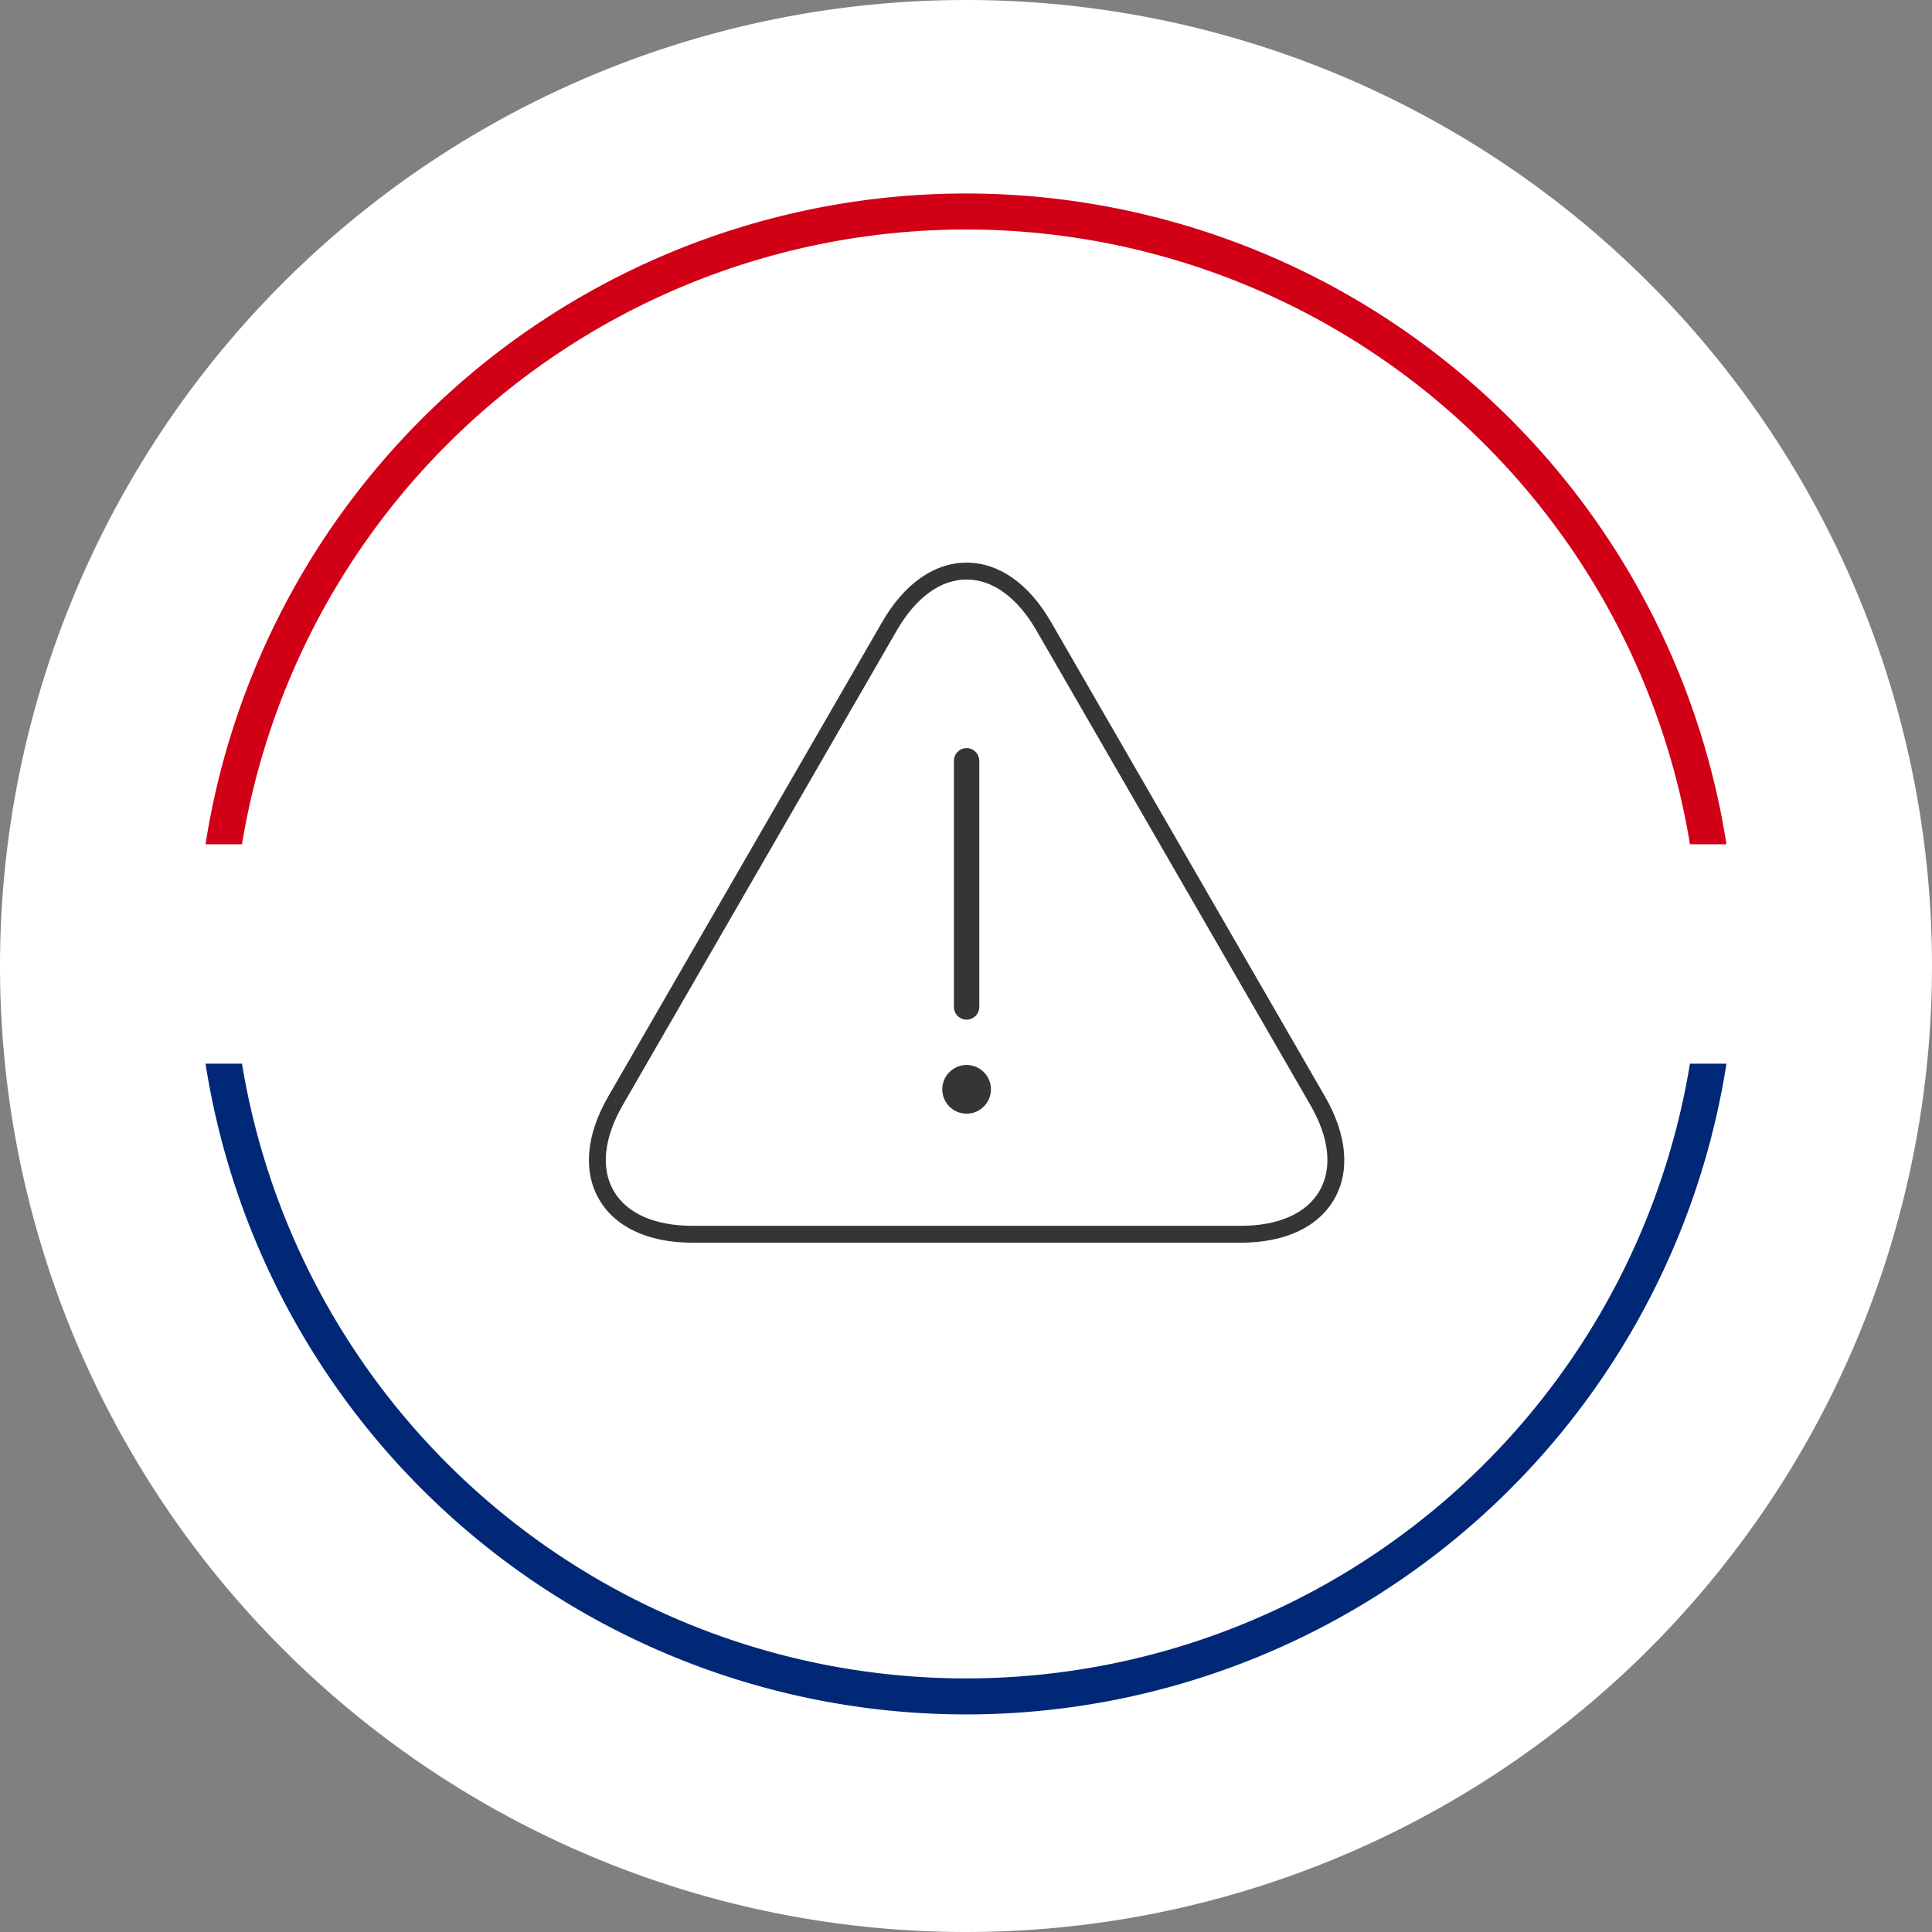
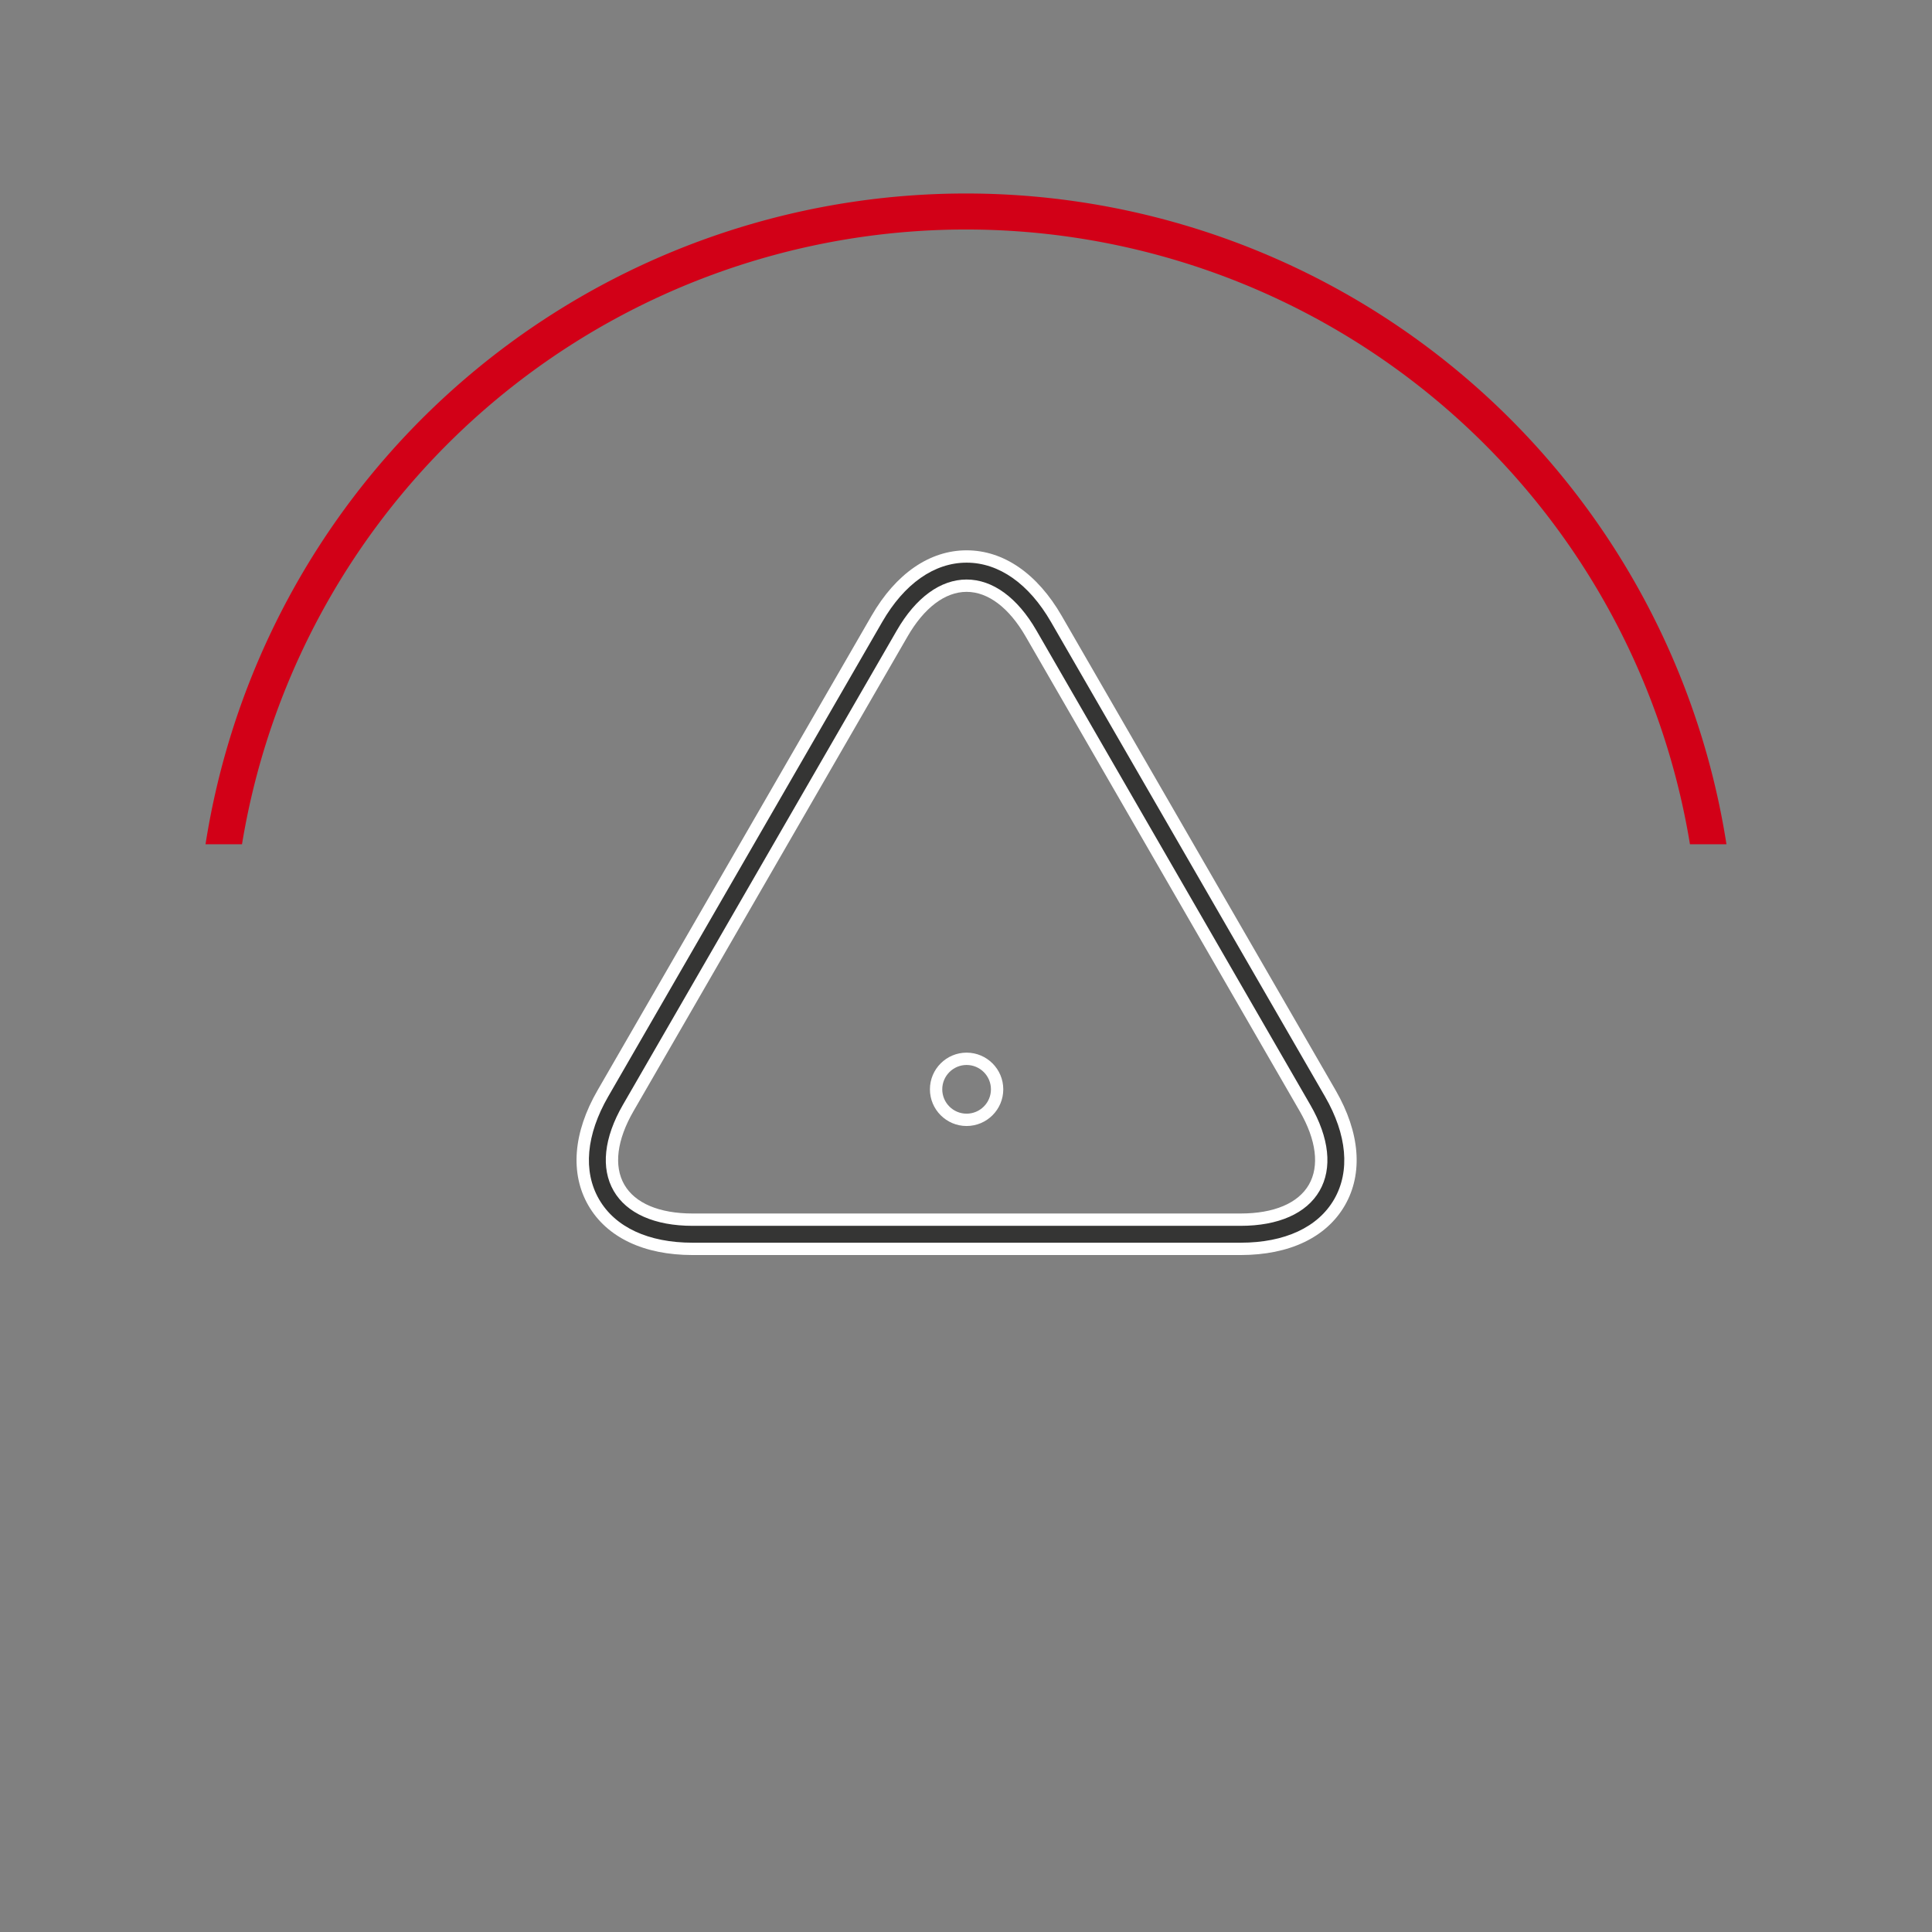
<svg xmlns="http://www.w3.org/2000/svg" width="235" height="235" viewBox="0 0 235 235">
  <rect x="0" y="0" width="235" height="235" fill="#808080" stroke="none" />
  <g id="Grupo_139125" data-name="Grupo 139125" transform="translate(-995.635 -4570.046)">
    <g id="_417551_boat_cargo_cargo_ship_cruise_ship_delivery_icon" data-name="417551_boat_cargo_cargo ship_cruise ship_delivery_icon" transform="translate(995.635 4570.046)">
-       <path id="GettyImages-1345962789" d="M117.5,0A117.5,117.5,0,1,1,0,117.5,117.5,117.5,0,0,1,117.5,0Z" fill="#fff" />
-     </g>
+       </g>
    <g id="Grupo_138944" data-name="Grupo 138944" transform="translate(1020.634 4593.581)">
      <path id="Caminho_207" data-name="Caminho 207" d="M892.252,285.622a89.242,89.242,0,0,1,176.123,0h4.44a93.625,93.625,0,0,0-185,0Z" transform="translate(-887.815 -206.466)" fill="#d20017" />
-       <path id="Caminho_208" data-name="Caminho 208" d="M1068.375,246.982a89.242,89.242,0,0,1-176.123,0h-4.437a93.625,93.625,0,0,0,185,0Z" transform="translate(-887.815 -141.138)" fill="#002877" />
    </g>
    <g id="_1152391_caution_danger_warning_exclamation_precaution_icon_1_" data-name="1152391_caution_danger_warning_exclamation_precaution_icon (1)" transform="translate(1060.763 4627.635)">
      <g id="Caminho_208329" data-name="Caminho 208329" transform="translate(1.799 -1.733)" fill="#353534">
-         <path d="M 50.646 68.919 C 49.382 68.919 48.354 67.891 48.354 66.628 L 48.354 36.685 C 48.354 35.421 49.382 34.393 50.646 34.393 C 51.909 34.393 52.938 35.421 52.938 36.685 L 52.938 66.628 C 52.938 67.891 51.909 68.919 50.646 68.919 Z" stroke="none" />
-         <path d="M 50.646 68.169 C 51.496 68.169 52.188 67.478 52.188 66.628 L 52.188 36.685 C 52.188 35.835 51.496 35.143 50.646 35.143 C 49.796 35.143 49.104 35.835 49.104 36.685 L 49.104 66.628 C 49.104 67.478 49.796 68.169 50.646 68.169 M 50.646 69.669 C 48.969 69.669 47.604 68.306 47.604 66.628 L 47.604 36.685 C 47.604 35.006 48.969 33.643 50.646 33.643 C 52.322 33.643 53.688 35.008 53.688 36.685 L 53.688 66.628 C 53.688 68.306 52.322 69.669 50.646 69.669 Z" stroke="none" fill="#fff" />
-       </g>
+         </g>
      <g id="Caminho_208330" data-name="Caminho 208330" transform="translate(2.603 3.537)" fill="#353534">
-         <path d="M 49.842 75.086 C 47.796 75.086 46.131 73.421 46.131 71.375 C 46.131 69.328 47.796 67.663 49.842 67.663 C 51.888 67.663 53.553 69.328 53.553 71.375 C 53.553 73.421 51.888 75.086 49.842 75.086 Z" stroke="none" />
        <path d="M 49.842 68.413 C 48.209 68.413 46.881 69.742 46.881 71.375 C 46.881 73.008 48.209 74.336 49.842 74.336 C 51.475 74.336 52.803 73.008 52.803 71.375 C 52.803 69.742 51.475 68.413 49.842 68.413 M 49.842 66.913 C 52.303 66.913 54.303 68.913 54.303 71.375 C 54.303 73.835 52.303 75.836 49.842 75.836 C 47.381 75.836 45.381 73.835 45.381 71.375 C 45.381 68.913 47.381 66.913 49.842 66.913 Z" stroke="none" fill="#fff" />
      </g>
      <g id="Caminho_208331" data-name="Caminho 208331" transform="translate(0 0)" fill="#353534">
        <path d="M 85.776 94.318 L 19.113 94.318 C 13.466 94.318 9.194 92.308 7.086 88.66 C 4.981 85.012 5.377 80.309 8.2 75.416 L 41.533 17.685 C 44.356 12.794 48.232 10.1 52.445 10.1 C 56.658 10.1 60.533 12.794 63.357 17.685 L 96.689 75.416 C 99.513 80.308 99.909 85.011 97.803 88.661 C 95.697 92.309 91.426 94.318 85.776 94.318 Z M 52.445 13.651 C 49.555 13.651 46.772 15.715 44.609 19.461 L 11.277 77.194 C 9.114 80.94 8.718 84.382 10.164 86.886 C 11.61 89.388 14.788 90.766 19.114 90.766 L 85.776 90.766 C 90.104 90.766 93.283 89.388 94.726 86.885 C 96.173 84.383 95.777 80.941 93.613 77.194 L 60.281 19.461 C 58.118 15.715 55.336 13.651 52.445 13.651 Z" stroke="none" />
        <path d="M 85.776 93.568 C 91.146 93.568 95.187 91.692 97.153 88.286 C 99.119 84.878 98.724 80.441 96.04 75.791 L 62.708 18.06 C 60.023 13.411 56.378 10.85 52.445 10.85 C 48.511 10.85 44.866 13.411 42.182 18.06 L 8.85 75.791 C 6.166 80.442 5.77 84.879 7.736 88.285 C 9.704 91.692 13.745 93.568 19.113 93.568 L 85.776 93.568 M 52.445 12.901 C 55.615 12.901 58.628 15.098 60.931 19.086 L 94.262 76.818 C 96.567 80.808 96.962 84.517 95.376 87.26 C 93.793 90.005 90.383 91.516 85.776 91.516 L 19.114 91.516 C 14.509 91.516 11.1 90.005 9.515 87.261 C 7.929 84.515 8.325 80.806 10.628 76.819 L 43.96 19.087 C 46.262 15.098 49.275 12.901 52.445 12.901 M 85.776 95.068 L 19.113 95.068 C 13.186 95.068 8.684 92.924 6.437 89.036 C 4.191 85.144 4.588 80.175 7.55 75.041 L 40.883 17.31 C 43.847 12.176 47.953 9.35 52.445 9.35 C 56.939 9.35 61.042 12.176 64.007 17.31 L 97.339 75.041 C 100.302 80.175 100.698 85.144 98.452 89.036 C 96.206 92.926 91.702 95.068 85.776 95.068 Z M 52.445 14.401 C 49.832 14.401 47.281 16.333 45.259 19.836 L 11.927 77.569 C 9.903 81.073 9.507 84.248 10.814 86.511 C 12.119 88.77 15.067 90.016 19.114 90.016 L 85.776 90.016 C 89.823 90.016 92.771 88.773 94.077 86.511 C 95.383 84.251 94.988 81.073 92.963 77.569 L 59.631 19.836 C 57.609 16.333 55.059 14.401 52.445 14.401 Z" stroke="none" fill="#fff" />
      </g>
    </g>
  </g>
</svg>